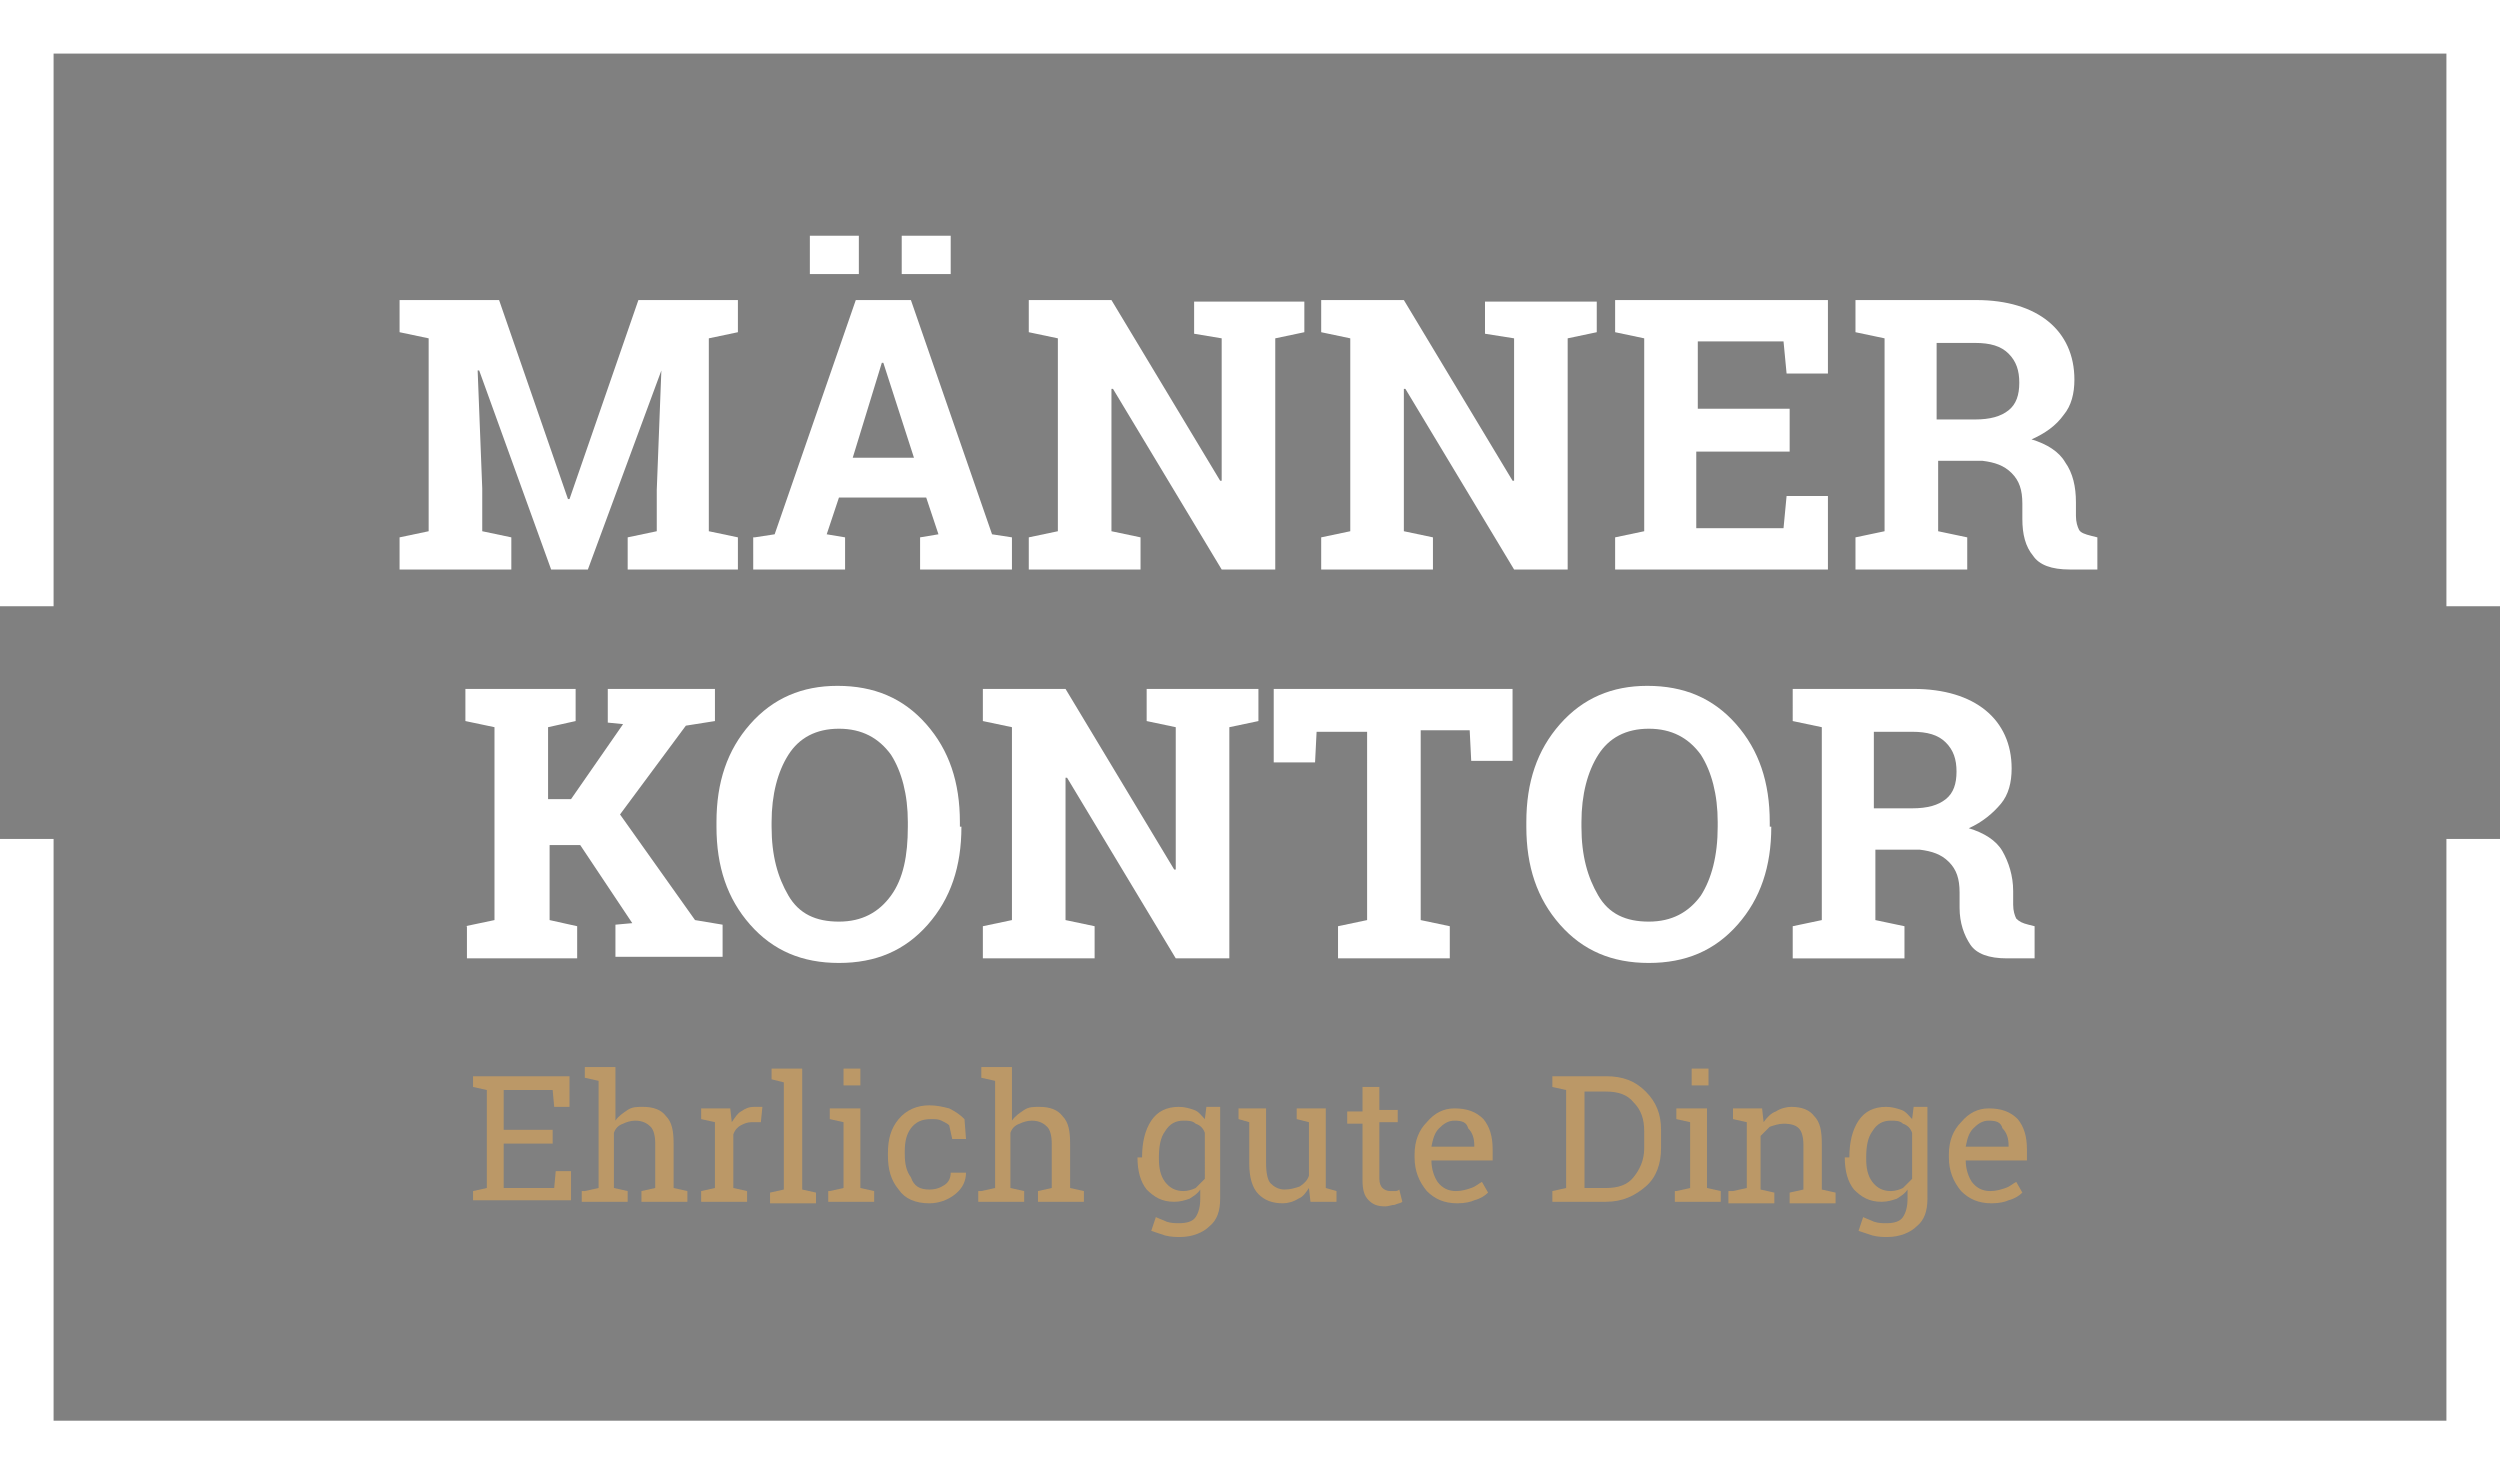
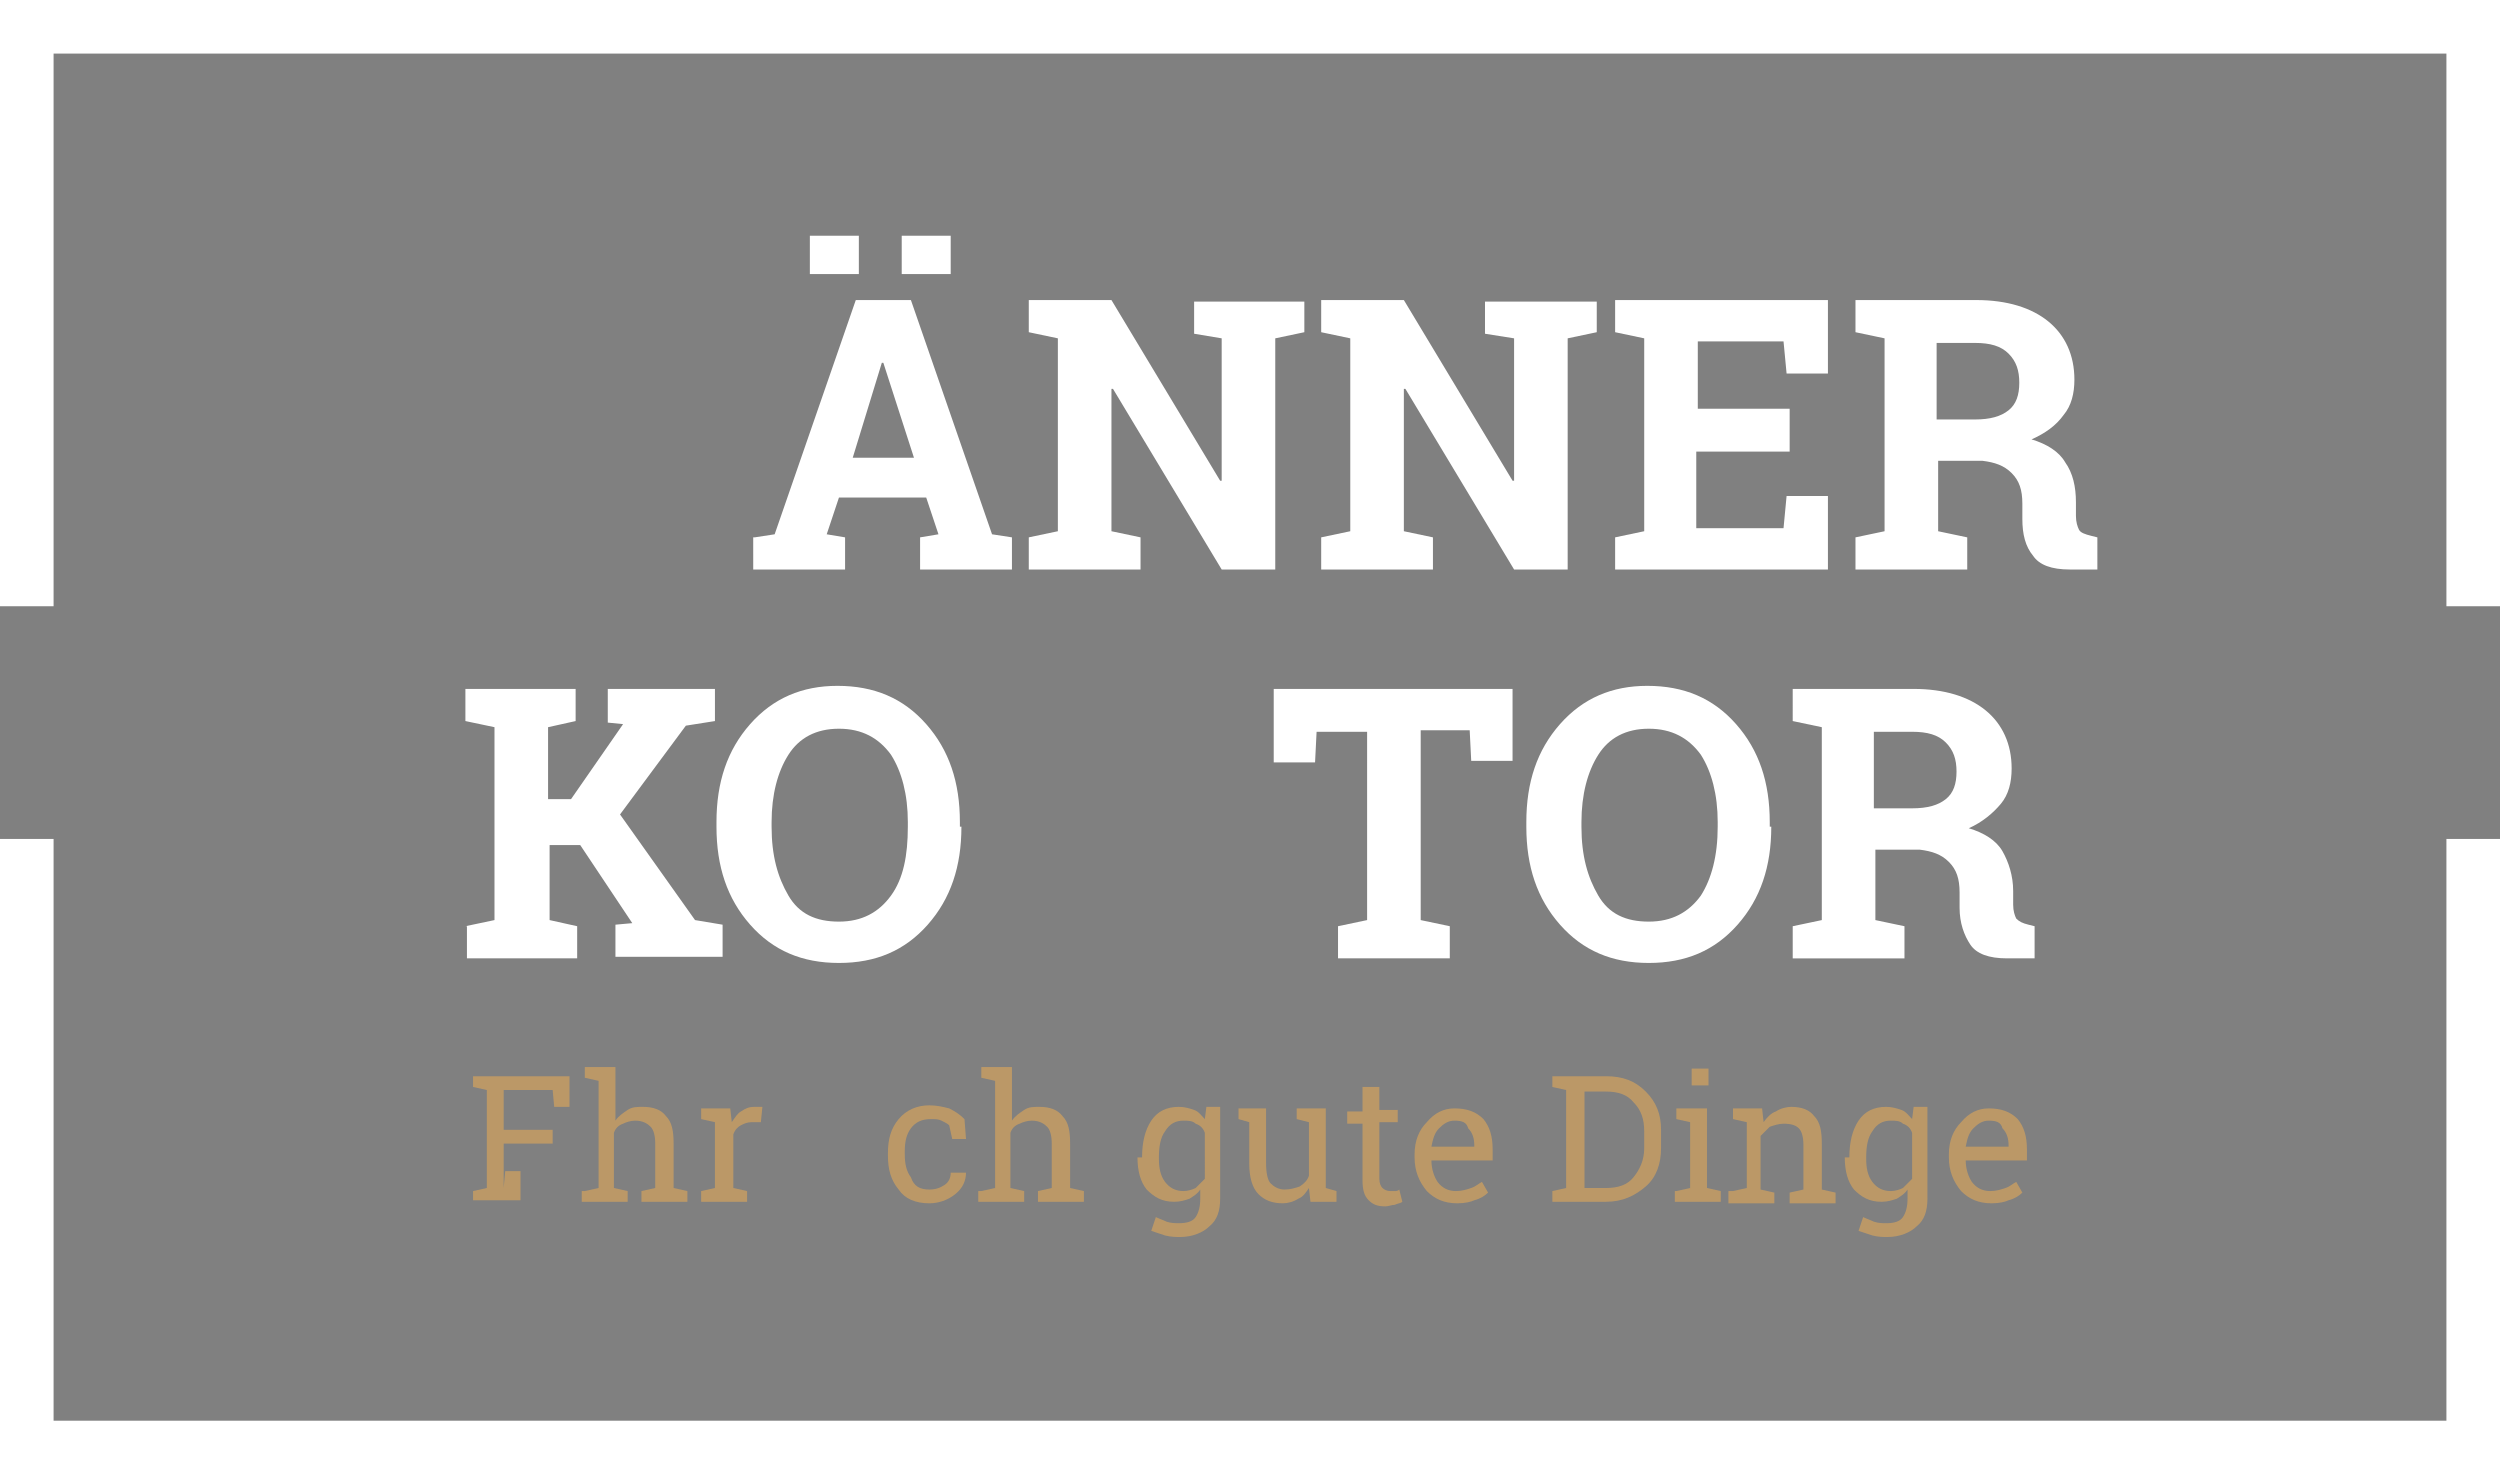
<svg xmlns="http://www.w3.org/2000/svg" version="1.0" id="Ebene_1" x="0px" y="0px" viewBox="0 0 163.3 96.3" style="enable-background:new 0 0 163.3 96.3;" xml:space="preserve">
  <rect x="0" y="0" width="163.3" height="96.3" fill="#808080" stroke="none" />
  <style type="text/css">
	.st0{fill:#FFFFFF;}
	.st1{fill:#BB9867;}
	.st2{fill:#454545;}
</style>
  <g>
    <g>
      <g>
        <g>
          <polygon class="st0" points="159.8,54.8 159.8,92.8 3.5,92.8 3.5,54.8 0,54.8 0,92.8 0,95.5 0,96.3 163.3,96.3 163.3,95.5       163.3,92.8 163.3,54.8     " />
          <polygon class="st0" points="3.5,3.5 159.8,3.5 159.8,39.6 163.3,39.6 163.3,3.5 163.3,0.8 163.3,0 0,0 0,0.8 0,3.5 0,39.6       3.5,39.6     " />
        </g>
        <g>
          <g>
-             <path class="st0" d="M43.2,24.2L43.2,24.2l-4.8,13H36l-4.7-13l-0.1,0l0.3,7.7v2.8l1.9,0.4v2.1h-7.3v-2.1l1.9-0.4V22.1l-1.9-0.4       v-2.1h1.9h4.6l4.5,13h0.1l4.5-13h6.5v2.1l-1.9,0.4v12.6l1.9,0.4v2.1H41v-2.1l1.9-0.4V32L43.2,24.2z" />
            <path class="st0" d="M49.3,35.1l1.3-0.2l5.3-15.3h3.6l5.3,15.3l1.3,0.2v2.1h-6v-2.1l1.2-0.2l-0.8-2.4h-5.7l-0.8,2.4l1.2,0.2       v2.1h-6V35.1z M56.1,17.9h-3.2v-2.5h3.2V17.9z M55.7,29.9h4l-2-6.2h-0.1L55.7,29.9z M62.1,17.9h-3.2v-2.5h3.2V17.9z" />
            <path class="st0" d="M85.2,19.6v2.1l-1.9,0.4v15.1h-3.5l-7.1-11.8l-0.1,0v9.3l1.9,0.4v2.1h-7.3v-2.1l1.9-0.4V22.1l-1.9-0.4       v-2.1h1.9h3.5l7.1,11.8l0.1,0v-9.3L78,21.8v-2.1h5.4H85.2z" />
            <path class="st0" d="M104.3,19.6v2.1l-1.9,0.4v15.1h-3.5l-7.1-11.8l-0.1,0v9.3l1.9,0.4v2.1h-7.3v-2.1l1.9-0.4V22.1l-1.9-0.4       v-2.1h1.9h3.5l7.1,11.8l0.1,0v-9.3L97,21.8v-2.1h5.4H104.3z" />
            <path class="st0" d="M116.8,29.5h-6v5h5.7l0.2-2.1h2.7v4.8h-13.9v-2.1l1.9-0.4V22.1l-1.9-0.4v-2.1h1.9h12v4.8h-2.7l-0.2-2.1       h-5.6v4.4h6V29.5z" />
            <path class="st0" d="M129.1,19.6c2,0,3.6,0.5,4.7,1.4c1.1,0.9,1.7,2.2,1.7,3.8c0,0.9-0.2,1.7-0.7,2.3c-0.5,0.7-1.2,1.2-2.1,1.6       c1,0.3,1.8,0.8,2.2,1.5c0.5,0.7,0.7,1.6,0.7,2.6v0.9c0,0.4,0.1,0.7,0.2,0.9s0.4,0.3,0.8,0.4l0.4,0.1v2.1h-1.8       c-1.2,0-2-0.3-2.4-0.9c-0.5-0.6-0.7-1.4-0.7-2.4v-1c0-0.9-0.2-1.5-0.7-2c-0.5-0.5-1.1-0.7-1.9-0.8h-2.9v4.6l1.9,0.4v2.1h-7.3       v-2.1l1.9-0.4V22.1l-1.9-0.4v-2.1h1.9H129.1z M126.6,27.4h2.4c1,0,1.7-0.2,2.2-0.6c0.5-0.4,0.7-1,0.7-1.8s-0.2-1.4-0.7-1.9       c-0.5-0.5-1.2-0.7-2.2-0.7h-2.5V27.4z" />
            <path class="st0" d="M30.4,60.5l1.9-0.4V47.5l-1.9-0.4V45h7.2v2.1l-1.8,0.4v4.7h1.5l3.4-4.9l-1-0.1V45h7v2.1l-1.9,0.3l-4.3,5.8       l4.9,6.9l1.8,0.3v2.1h-7v-2.1l1.1-0.1l-3.4-5.1h-2v4.9l1.8,0.4v2.1h-7.2V60.5z" />
            <path class="st0" d="M62.8,54c0,2.6-0.7,4.7-2.2,6.4c-1.5,1.7-3.4,2.5-5.8,2.5c-2.4,0-4.3-0.8-5.8-2.5       c-1.5-1.7-2.2-3.8-2.2-6.4v-0.3c0-2.6,0.7-4.7,2.2-6.4c1.5-1.7,3.4-2.5,5.7-2.5c2.4,0,4.3,0.8,5.8,2.5c1.5,1.7,2.2,3.8,2.2,6.4       V54z M59.3,53.7c0-1.8-0.4-3.3-1.1-4.4c-0.8-1.1-1.9-1.7-3.4-1.7c-1.5,0-2.6,0.6-3.3,1.7c-0.7,1.1-1.1,2.6-1.1,4.4V54       c0,1.9,0.4,3.3,1.1,4.5s1.8,1.7,3.3,1.7c1.5,0,2.6-0.6,3.4-1.7s1.1-2.6,1.1-4.5V53.7z" />
-             <path class="st0" d="M82.2,45v2.1l-1.9,0.4v15.1h-3.5l-7.1-11.8l-0.1,0v9.3l1.9,0.4v2.1h-7.3v-2.1l1.9-0.4V47.5l-1.9-0.4V45       h1.9h3.5l7.1,11.8l0.1,0v-9.3l-1.9-0.4V45h5.4H82.2z" />
            <path class="st0" d="M98.8,45v4.7h-2.7l-0.1-2h-3.2v12.4l1.9,0.4v2.1h-7.3v-2.1l1.9-0.4V47.8H86l-0.1,2h-2.7V45H98.8z" />
            <path class="st0" d="M115.7,54c0,2.6-0.7,4.7-2.2,6.4s-3.4,2.5-5.8,2.5c-2.4,0-4.3-0.8-5.8-2.5s-2.2-3.8-2.2-6.4v-0.3       c0-2.6,0.7-4.7,2.2-6.4c1.5-1.7,3.4-2.5,5.7-2.5c2.4,0,4.3,0.8,5.8,2.5c1.5,1.7,2.2,3.8,2.2,6.4V54z M112.2,53.7       c0-1.8-0.4-3.3-1.1-4.4c-0.8-1.1-1.9-1.7-3.4-1.7s-2.6,0.6-3.3,1.7s-1.1,2.6-1.1,4.4V54c0,1.9,0.4,3.3,1.1,4.5s1.8,1.7,3.3,1.7       c1.5,0,2.6-0.6,3.4-1.7c0.7-1.1,1.1-2.6,1.1-4.5V53.7z" />
            <path class="st0" d="M125,45c2,0,3.6,0.5,4.7,1.4c1.1,0.9,1.7,2.2,1.7,3.8c0,0.9-0.2,1.7-0.7,2.3s-1.2,1.2-2.1,1.6       c1,0.3,1.8,0.8,2.2,1.5s0.7,1.6,0.7,2.6v0.9c0,0.4,0.1,0.7,0.2,0.9c0.2,0.2,0.4,0.3,0.8,0.4l0.4,0.1v2.1h-1.8       c-1.2,0-2-0.3-2.4-0.9s-0.7-1.4-0.7-2.4v-1c0-0.9-0.2-1.5-0.7-2c-0.5-0.5-1.1-0.7-1.9-0.8h-2.9v4.6l1.9,0.4v2.1h-7.3v-2.1       l1.9-0.4V47.5l-1.9-0.4V45h1.9H125z M122.5,52.8h2.4c1,0,1.7-0.2,2.2-0.6c0.5-0.4,0.7-1,0.7-1.8c0-0.8-0.2-1.4-0.7-1.9       c-0.5-0.5-1.2-0.7-2.2-0.7h-2.5V52.8z" />
          </g>
          <g>
-             <path class="st1" d="M30.9,78.5v-0.7l0.9-0.2v-6.4L30.9,71v-0.7h6.3v2h-1l-0.1-1.1h-3.2v2.6h3.2v0.9h-3.2v2.9h3.3l0.1-1.1h1       v1.9H30.9z" />
+             <path class="st1" d="M30.9,78.5v-0.7l0.9-0.2v-6.4L30.9,71v-0.7h6.3v2h-1l-0.1-1.1h-3.2v2.6h3.2v0.9h-3.2v2.9l0.1-1.1h1       v1.9H30.9z" />
            <path class="st1" d="M38.2,77.8l0.9-0.2v-7l-0.9-0.2v-0.7h2v3.5c0.2-0.3,0.5-0.5,0.8-0.7c0.3-0.2,0.6-0.2,1-0.2       c0.7,0,1.2,0.2,1.5,0.6c0.4,0.4,0.5,1,0.5,1.8v2.9l0.9,0.2v0.7h-3v-0.7l0.9-0.2v-2.9c0-0.5-0.1-0.9-0.3-1.1       c-0.2-0.2-0.5-0.4-1-0.4c-0.3,0-0.6,0.1-0.8,0.2c-0.3,0.1-0.5,0.3-0.6,0.6v3.6l0.9,0.2v0.7h-3V77.8z" />
            <path class="st1" d="M45.8,73.1v-0.7h1.9l0.1,0.9c0.2-0.3,0.4-0.6,0.6-0.7c0.3-0.2,0.5-0.3,0.9-0.3c0.1,0,0.2,0,0.3,0       c0.1,0,0.2,0,0.2,0l-0.1,1l-0.6,0c-0.3,0-0.5,0.1-0.7,0.2c-0.2,0.1-0.4,0.3-0.5,0.6v3.5l0.9,0.2v0.7h-3v-0.7l0.9-0.2v-4.3       L45.8,73.1z" />
-             <path class="st1" d="M50.4,70.5v-0.7h2v7.9l0.9,0.2v0.7h-3v-0.7l0.9-0.2v-7L50.4,70.5z" />
-             <path class="st1" d="M54.2,77.8l0.9-0.2v-4.3l-0.9-0.2v-0.7h2v5.2l0.9,0.2v0.7h-3V77.8z M56.2,70.9h-1.1v-1.1h1.1V70.9z" />
            <path class="st1" d="M60.7,77.7c0.4,0,0.7-0.1,1-0.3s0.4-0.5,0.4-0.8h1l0,0c0,0.5-0.2,1-0.7,1.4c-0.5,0.4-1.1,0.6-1.7,0.6       c-0.9,0-1.6-0.3-2-0.9c-0.5-0.6-0.7-1.3-0.7-2.2v-0.2c0-0.9,0.2-1.6,0.7-2.2c0.5-0.6,1.2-0.9,2-0.9c0.5,0,0.9,0.1,1.3,0.2       c0.4,0.2,0.7,0.4,1,0.7l0.1,1.3h-0.9l-0.2-0.9c-0.1-0.1-0.3-0.2-0.5-0.3c-0.2-0.1-0.4-0.1-0.7-0.1c-0.6,0-1,0.2-1.3,0.6       c-0.3,0.4-0.4,0.9-0.4,1.5v0.2c0,0.6,0.1,1.1,0.4,1.5C59.7,77.5,60.1,77.7,60.7,77.7z" />
            <path class="st1" d="M64.1,77.8l0.9-0.2v-7l-0.9-0.2v-0.7h2v3.5c0.2-0.3,0.5-0.5,0.8-0.7c0.3-0.2,0.6-0.2,1-0.2       c0.7,0,1.2,0.2,1.5,0.6c0.4,0.4,0.5,1,0.5,1.8v2.9l0.9,0.2v0.7h-3v-0.7l0.9-0.2v-2.9c0-0.5-0.1-0.9-0.3-1.1       c-0.2-0.2-0.5-0.4-1-0.4c-0.3,0-0.6,0.1-0.8,0.2c-0.3,0.1-0.5,0.3-0.6,0.6v3.6l0.9,0.2v0.7h-3V77.8z" />
            <path class="st1" d="M74.6,75.6c0-1,0.2-1.8,0.6-2.4c0.4-0.6,1-0.9,1.8-0.9c0.4,0,0.7,0.1,1,0.2s0.5,0.4,0.7,0.6l0.1-0.8h0.9v6       c0,0.8-0.2,1.4-0.7,1.8c-0.4,0.4-1.1,0.7-1.9,0.7c-0.3,0-0.6,0-1-0.1c-0.3-0.1-0.6-0.2-0.9-0.3l0.3-0.9       c0.2,0.1,0.5,0.2,0.7,0.3c0.3,0.1,0.6,0.1,0.8,0.1c0.5,0,0.9-0.1,1.1-0.4c0.2-0.3,0.3-0.7,0.3-1.2v-0.6       c-0.2,0.3-0.4,0.4-0.7,0.6c-0.3,0.1-0.6,0.2-1,0.2c-0.8,0-1.3-0.3-1.8-0.8c-0.4-0.5-0.6-1.2-0.6-2.1V75.6z M75.7,75.7       c0,0.6,0.1,1.1,0.4,1.5c0.3,0.4,0.7,0.6,1.2,0.6c0.3,0,0.6-0.1,0.8-0.2c0.2-0.2,0.4-0.4,0.6-0.6V74c-0.1-0.3-0.3-0.5-0.6-0.6       c-0.2-0.2-0.5-0.2-0.8-0.2c-0.5,0-0.9,0.2-1.2,0.7c-0.3,0.4-0.4,1-0.4,1.7V75.7z" />
            <path class="st1" d="M85.5,77.6c-0.2,0.3-0.4,0.6-0.7,0.7c-0.3,0.2-0.7,0.3-1,0.3c-0.7,0-1.2-0.2-1.6-0.6       c-0.4-0.4-0.6-1.1-0.6-2v-2.7l-0.7-0.2v-0.7h0.7h1.1V76c0,0.6,0.1,1.1,0.3,1.3c0.2,0.2,0.5,0.4,0.9,0.4c0.4,0,0.7-0.1,1-0.2       c0.3-0.2,0.5-0.4,0.6-0.7v-3.5l-0.8-0.2v-0.7h0.8h1.1v5.2l0.7,0.2v0.7h-1.7L85.5,77.6z" />
            <path class="st1" d="M90.1,71v1.5h1.2v0.8h-1.2v3.7c0,0.3,0.1,0.5,0.2,0.6c0.1,0.1,0.3,0.2,0.5,0.2c0.1,0,0.2,0,0.3,0       c0.1,0,0.2,0,0.3-0.1l0.2,0.8c-0.1,0.1-0.3,0.1-0.5,0.2c-0.2,0-0.4,0.1-0.6,0.1c-0.5,0-0.8-0.1-1.1-0.4       c-0.3-0.3-0.4-0.7-0.4-1.3v-3.7h-1v-0.8h1V71H90.1z" />
            <path class="st1" d="M95.2,78.6c-0.9,0-1.5-0.3-2-0.8c-0.5-0.6-0.8-1.3-0.8-2.2v-0.2c0-0.9,0.3-1.6,0.8-2.1       c0.5-0.6,1.1-0.9,1.8-0.9c0.8,0,1.4,0.2,1.9,0.7c0.4,0.5,0.6,1.1,0.6,2v0.7h-4l0,0c0,0.6,0.2,1.1,0.4,1.4       c0.3,0.4,0.7,0.6,1.2,0.6c0.4,0,0.7-0.1,1-0.2c0.3-0.1,0.5-0.3,0.7-0.4l0.4,0.7c-0.2,0.2-0.5,0.4-0.9,0.5       C96.1,78.5,95.7,78.6,95.2,78.6z M95,73.2c-0.4,0-0.7,0.2-1,0.5c-0.3,0.3-0.4,0.7-0.5,1.2l0,0h2.8v-0.1c0-0.4-0.1-0.8-0.4-1.1       C95.8,73.3,95.5,73.2,95,73.2z" />
            <path class="st1" d="M104.9,70.3c1.1,0,1.9,0.3,2.6,1c0.7,0.7,1,1.5,1,2.5V75c0,1-0.3,1.9-1,2.5c-0.7,0.6-1.5,1-2.6,1h-3.5       v-0.7l0.9-0.2v-6.4l-0.9-0.2v-0.7h0.9H104.9z M103.5,71.2v6.4h1.4c0.8,0,1.4-0.2,1.8-0.7c0.4-0.5,0.7-1.1,0.7-1.9v-1.1       c0-0.8-0.2-1.4-0.7-1.9c-0.4-0.5-1-0.7-1.8-0.7H103.5z" />
            <path class="st1" d="M109.5,77.8l0.9-0.2v-4.3l-0.9-0.2v-0.7h2v5.2l0.9,0.2v0.7h-3V77.8z M111.6,70.9h-1.1v-1.1h1.1V70.9z" />
            <path class="st1" d="M113.2,77.8l0.9-0.2v-4.3l-0.9-0.2v-0.7h1.9l0.1,0.9c0.2-0.3,0.5-0.6,0.8-0.7c0.3-0.2,0.7-0.3,1-0.3       c0.7,0,1.2,0.2,1.5,0.6c0.4,0.4,0.5,1,0.5,1.8v3l0.9,0.2v0.7h-3v-0.7l0.9-0.2v-2.9c0-0.5-0.1-0.9-0.3-1.1       c-0.2-0.2-0.5-0.3-1-0.3c-0.3,0-0.6,0.1-0.9,0.2c-0.2,0.2-0.4,0.4-0.6,0.6v3.5l0.9,0.2v0.7h-3V77.8z" />
            <path class="st1" d="M120.8,75.6c0-1,0.2-1.8,0.6-2.4c0.4-0.6,1-0.9,1.8-0.9c0.4,0,0.7,0.1,1,0.2s0.5,0.4,0.7,0.6l0.1-0.8h0.9       v6c0,0.8-0.2,1.4-0.7,1.8c-0.4,0.4-1.1,0.7-1.9,0.7c-0.3,0-0.6,0-1-0.1c-0.3-0.1-0.6-0.2-0.9-0.3l0.3-0.9       c0.2,0.1,0.5,0.2,0.7,0.3c0.3,0.1,0.6,0.1,0.8,0.1c0.5,0,0.9-0.1,1.1-0.4c0.2-0.3,0.3-0.7,0.3-1.2v-0.6       c-0.2,0.3-0.4,0.4-0.7,0.6c-0.3,0.1-0.6,0.2-1,0.2c-0.8,0-1.3-0.3-1.8-0.8c-0.4-0.5-0.6-1.2-0.6-2.1V75.6z M121.9,75.7       c0,0.6,0.1,1.1,0.4,1.5c0.3,0.4,0.7,0.6,1.2,0.6c0.3,0,0.6-0.1,0.8-0.2c0.2-0.2,0.4-0.4,0.6-0.6V74c-0.1-0.3-0.3-0.5-0.6-0.6       c-0.2-0.2-0.5-0.2-0.8-0.2c-0.5,0-0.9,0.2-1.2,0.7c-0.3,0.4-0.4,1-0.4,1.7V75.7z" />
            <path class="st1" d="M130.1,78.6c-0.9,0-1.5-0.3-2-0.8c-0.5-0.6-0.8-1.3-0.8-2.2v-0.2c0-0.9,0.3-1.6,0.8-2.1       c0.5-0.6,1.1-0.9,1.8-0.9c0.8,0,1.4,0.2,1.9,0.7c0.4,0.5,0.6,1.1,0.6,2v0.7h-4l0,0c0,0.6,0.2,1.1,0.4,1.4       c0.3,0.4,0.7,0.6,1.2,0.6c0.4,0,0.7-0.1,1-0.2c0.3-0.1,0.5-0.3,0.7-0.4l0.4,0.7c-0.2,0.2-0.5,0.4-0.9,0.5       C131,78.5,130.6,78.6,130.1,78.6z M129.9,73.2c-0.4,0-0.7,0.2-1,0.5c-0.3,0.3-0.4,0.7-0.5,1.2l0,0h2.8v-0.1       c0-0.4-0.1-0.8-0.4-1.1C130.7,73.3,130.4,73.2,129.9,73.2z" />
          </g>
        </g>
      </g>
    </g>
  </g>
-   <rect x="421.2" y="35.9" class="st2" width="33.8" height="33.8" />
</svg>